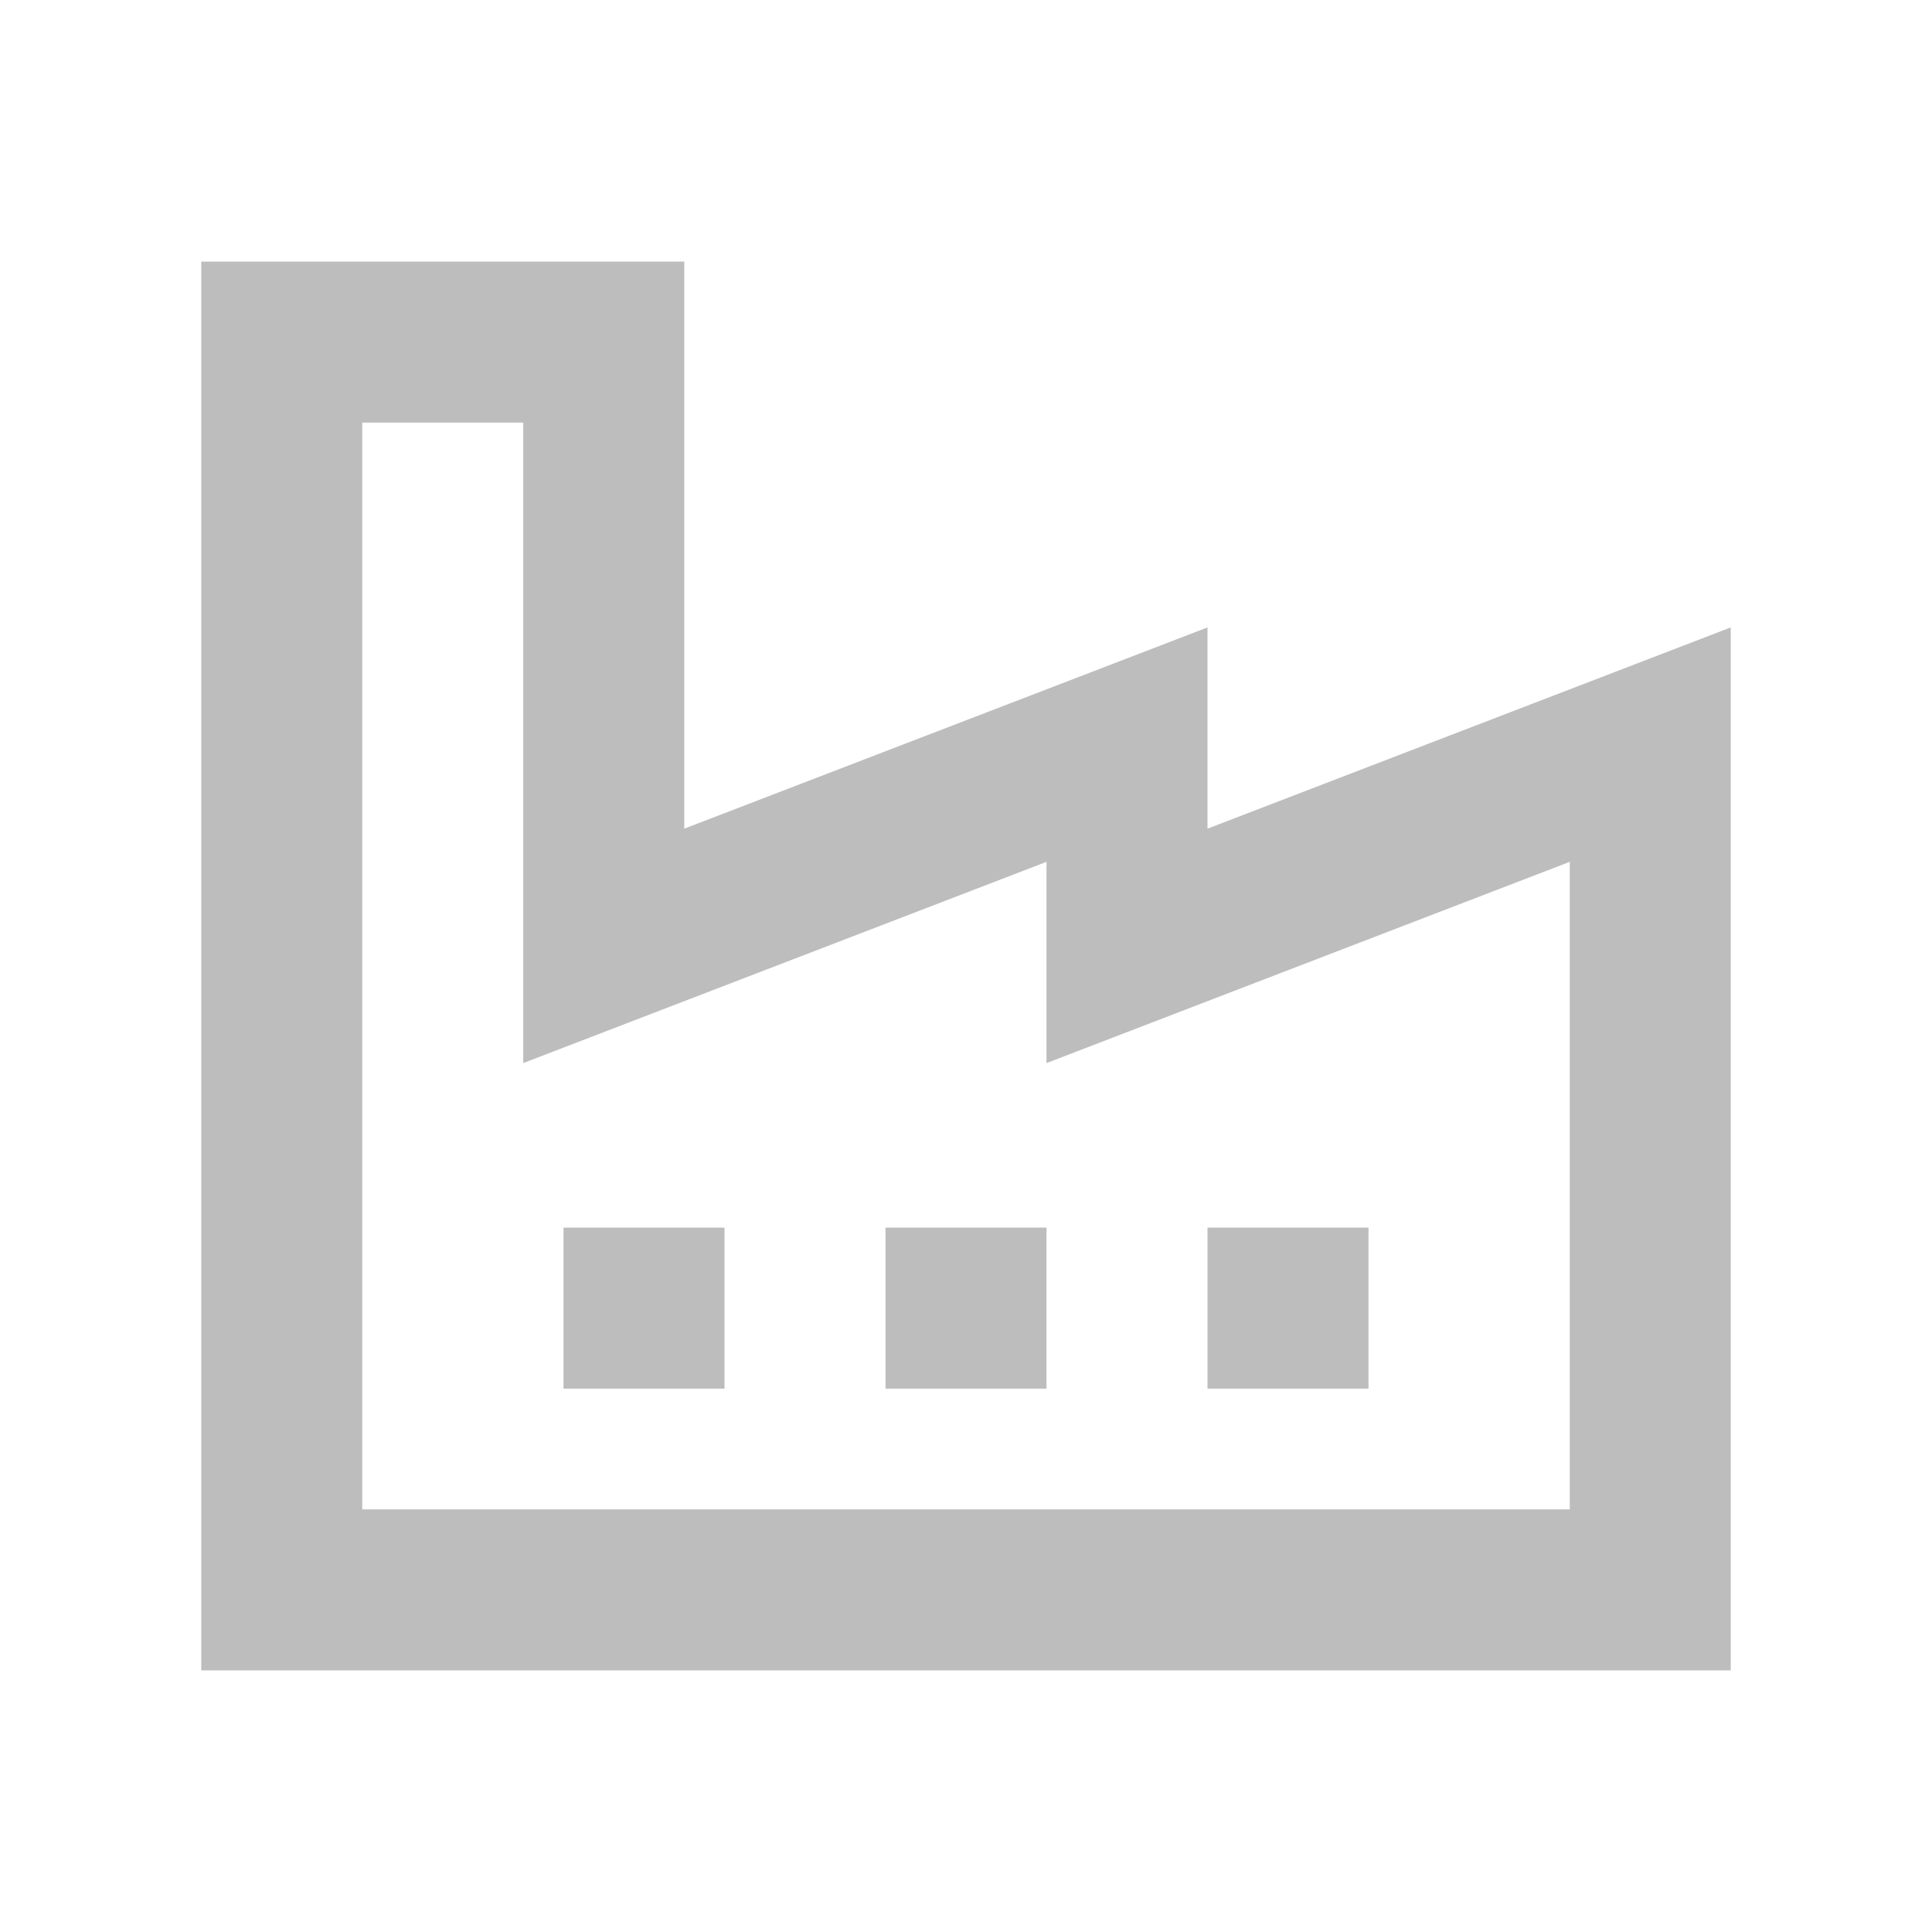
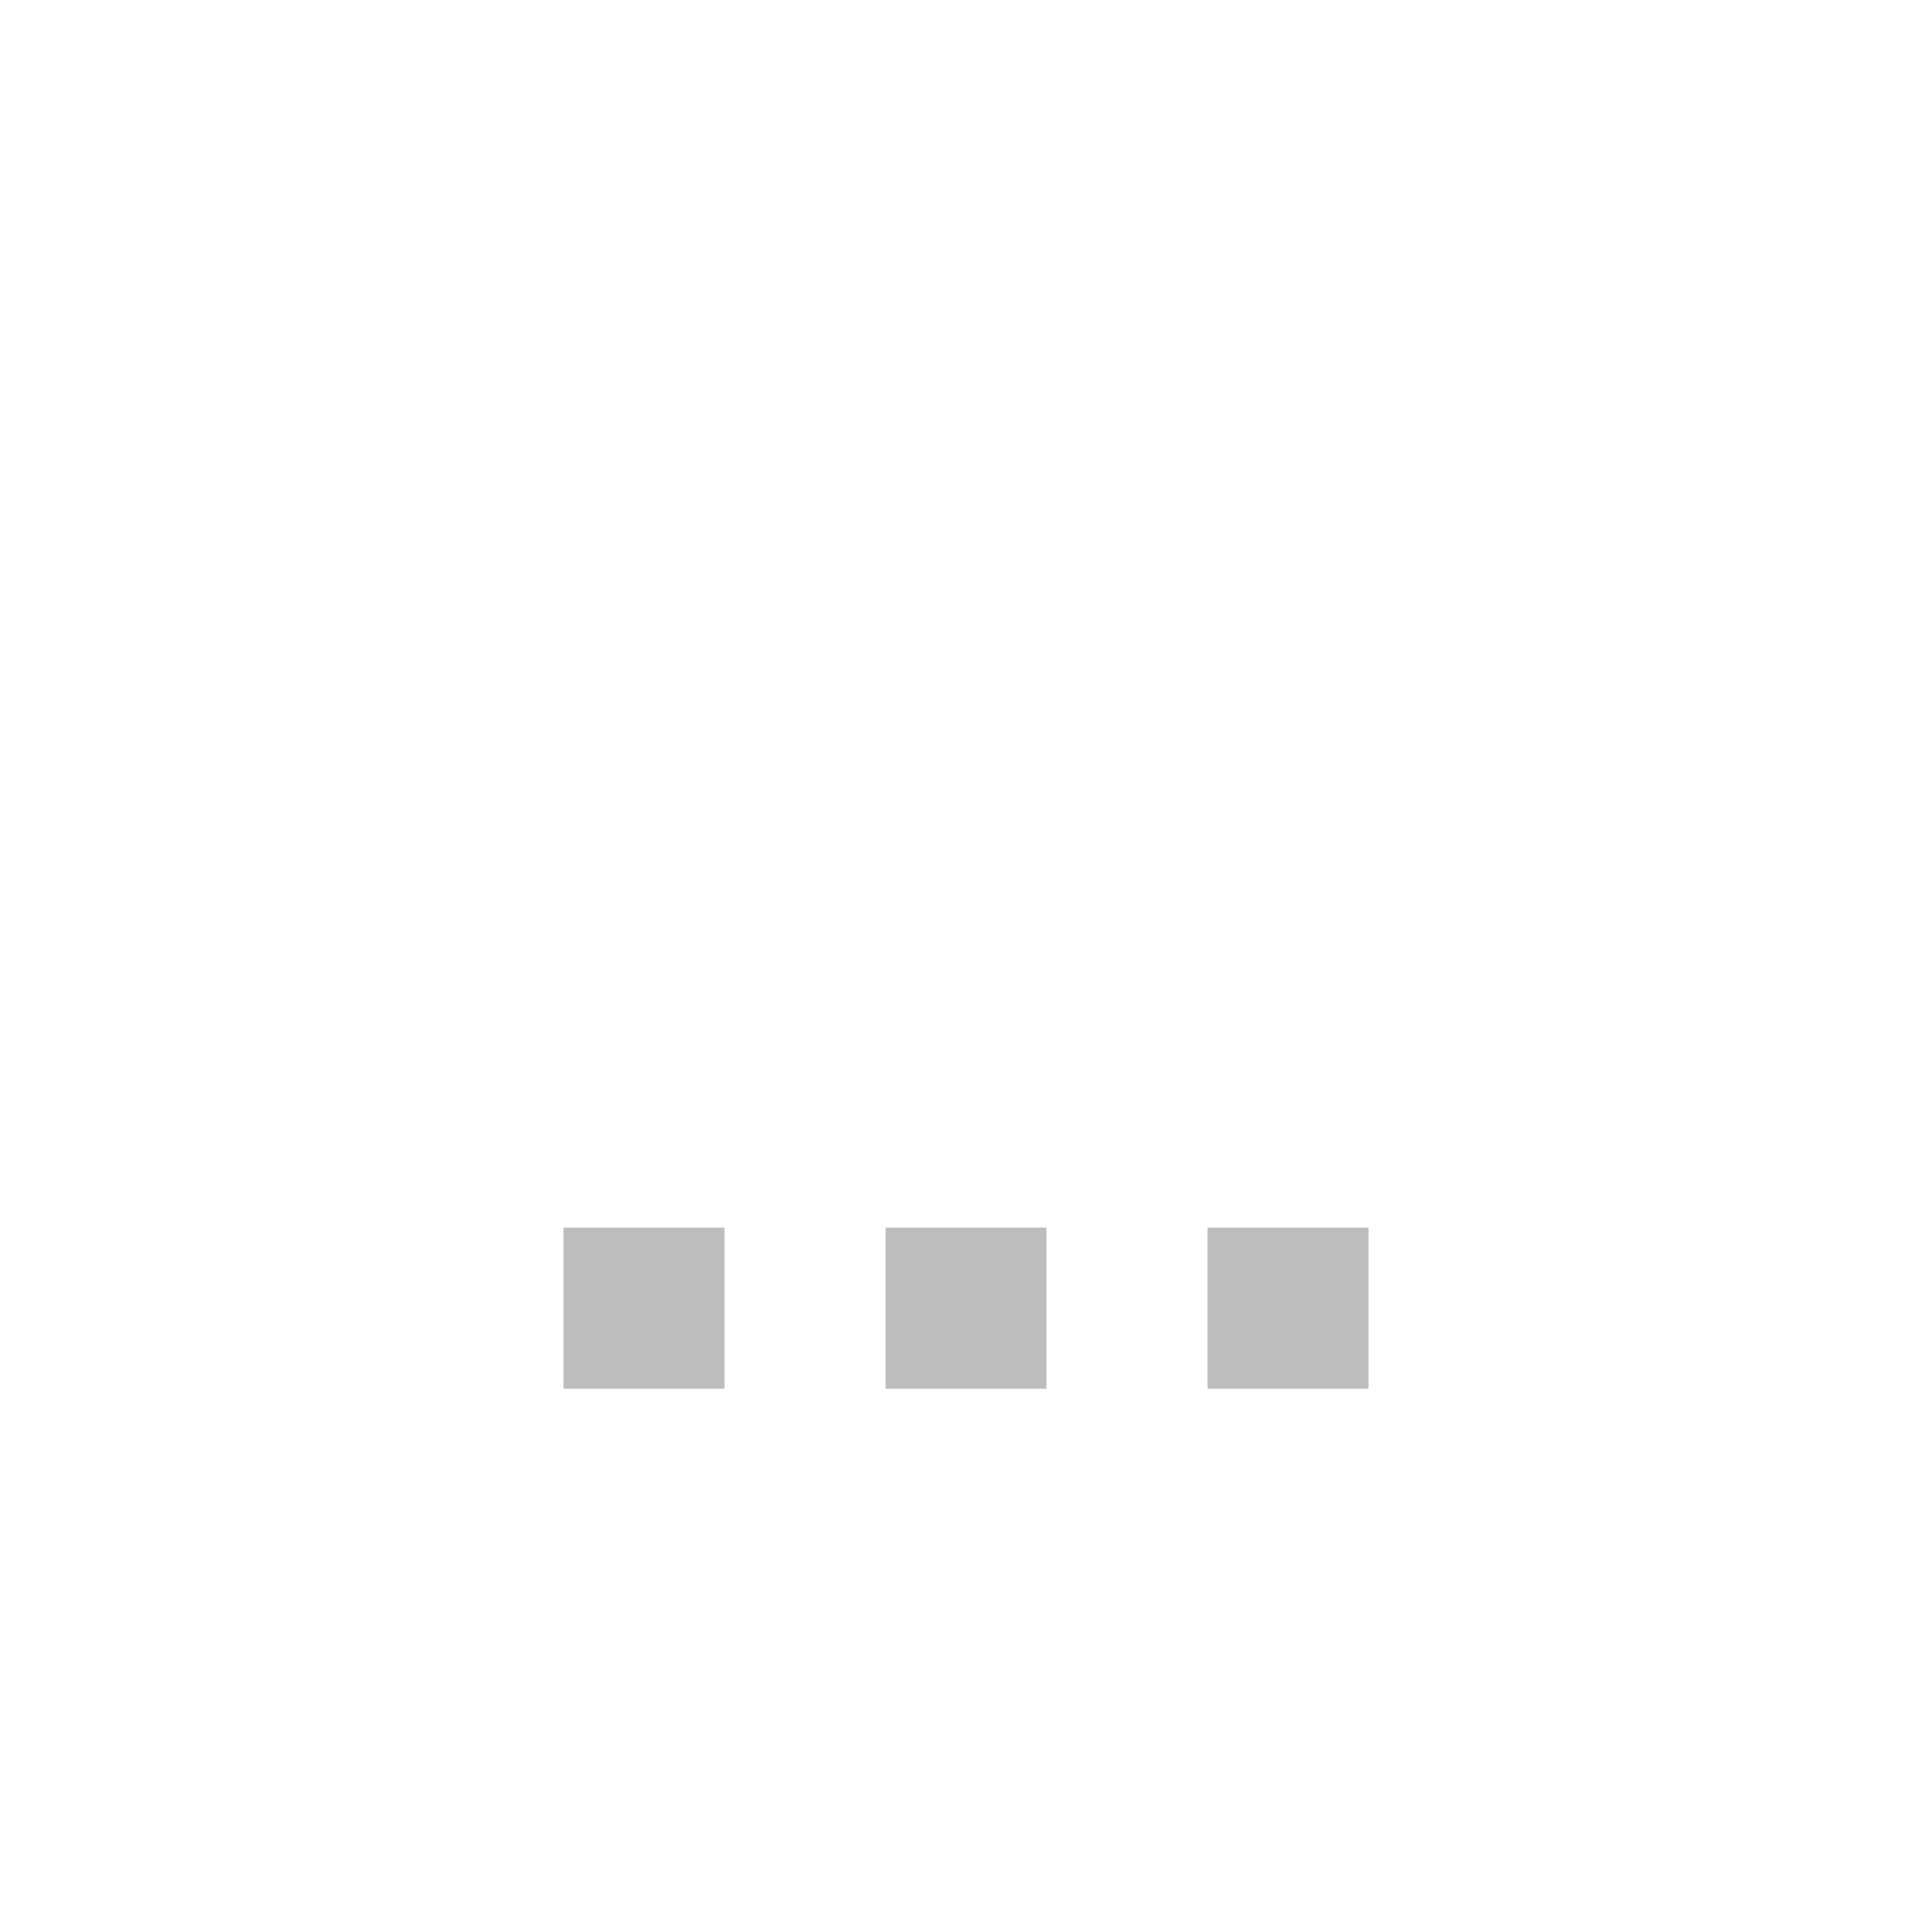
<svg xmlns="http://www.w3.org/2000/svg" id="Vrstva_1" data-name="Vrstva 1" width="48" height="48" viewBox="0 0 48 48">
  <defs>
    <style>
      .cls-1 {
        fill: #bdbdbd;
      }
    </style>
  </defs>
-   <path class="cls-1" d="M43,41.5H5V6.5H17V20.588l13-5v5l13-5Zm-34-4H39V21.412l-13,5v-5l-13,5V10.5H9Z" />
  <rect class="cls-1" x="22" y="30.5" width="4" height="4" />
  <rect class="cls-1" x="14" y="30.5" width="4" height="4" />
  <rect class="cls-1" x="30" y="30.5" width="4" height="4" />
</svg>